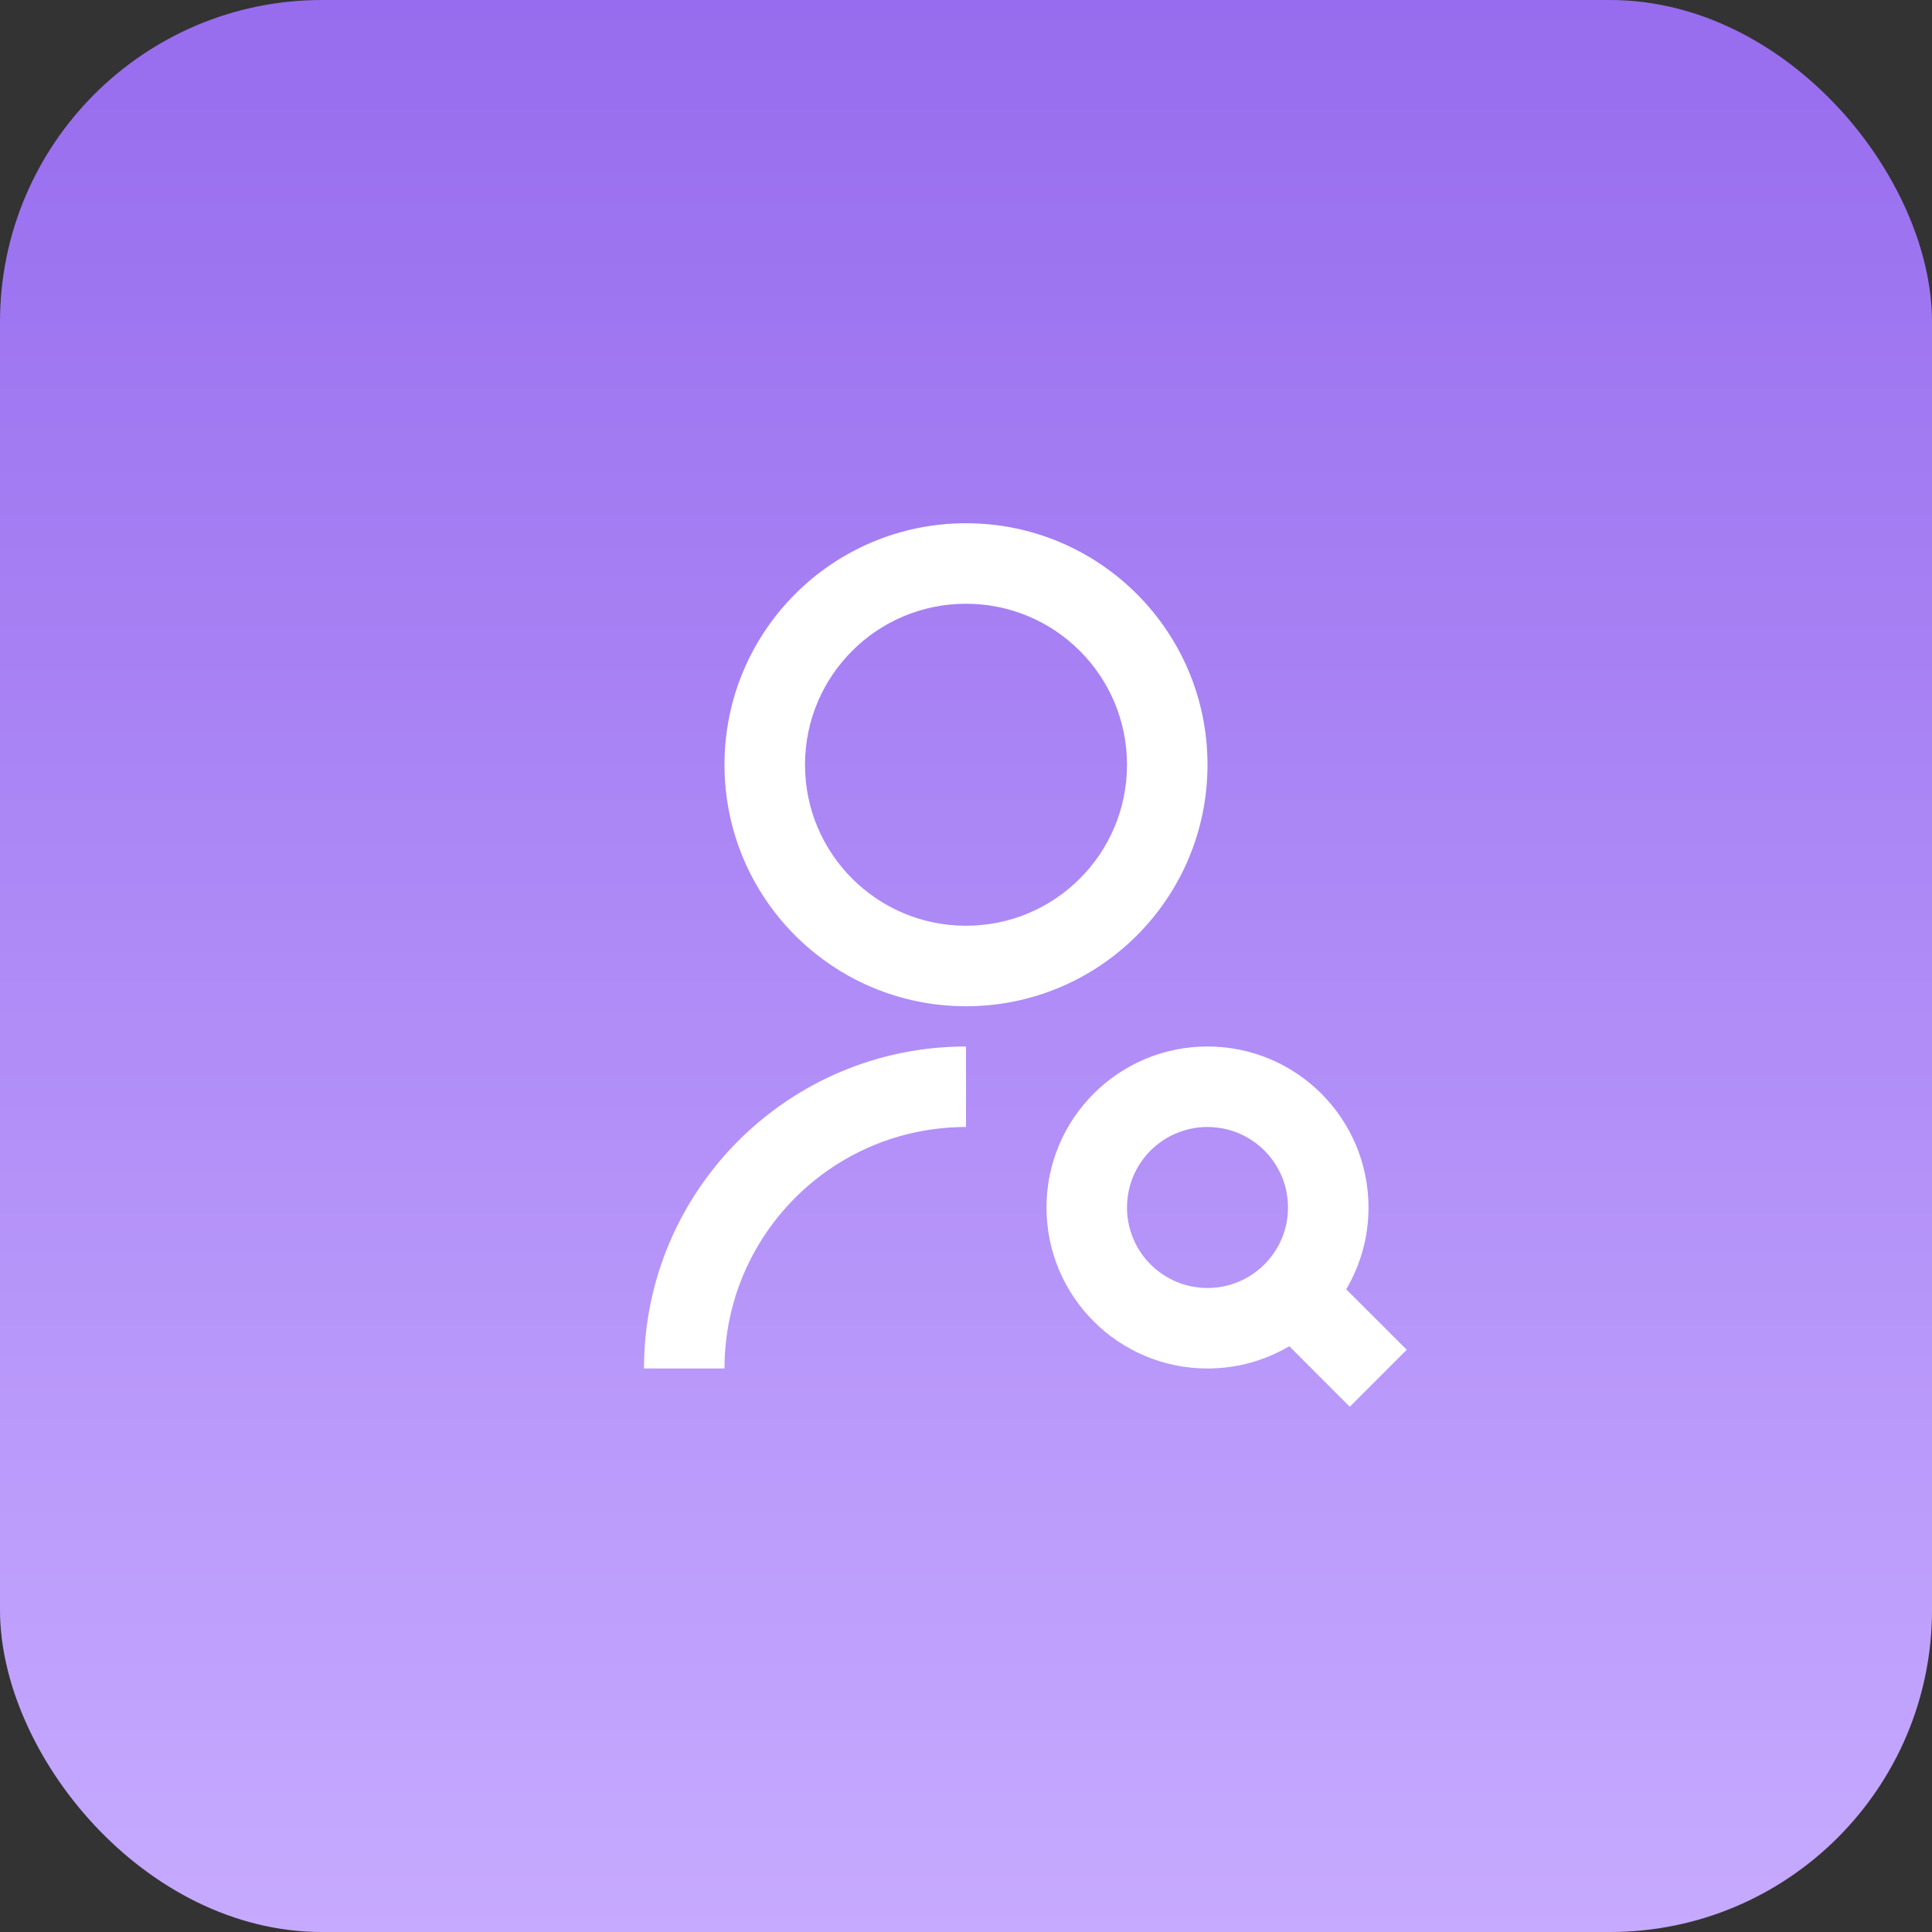
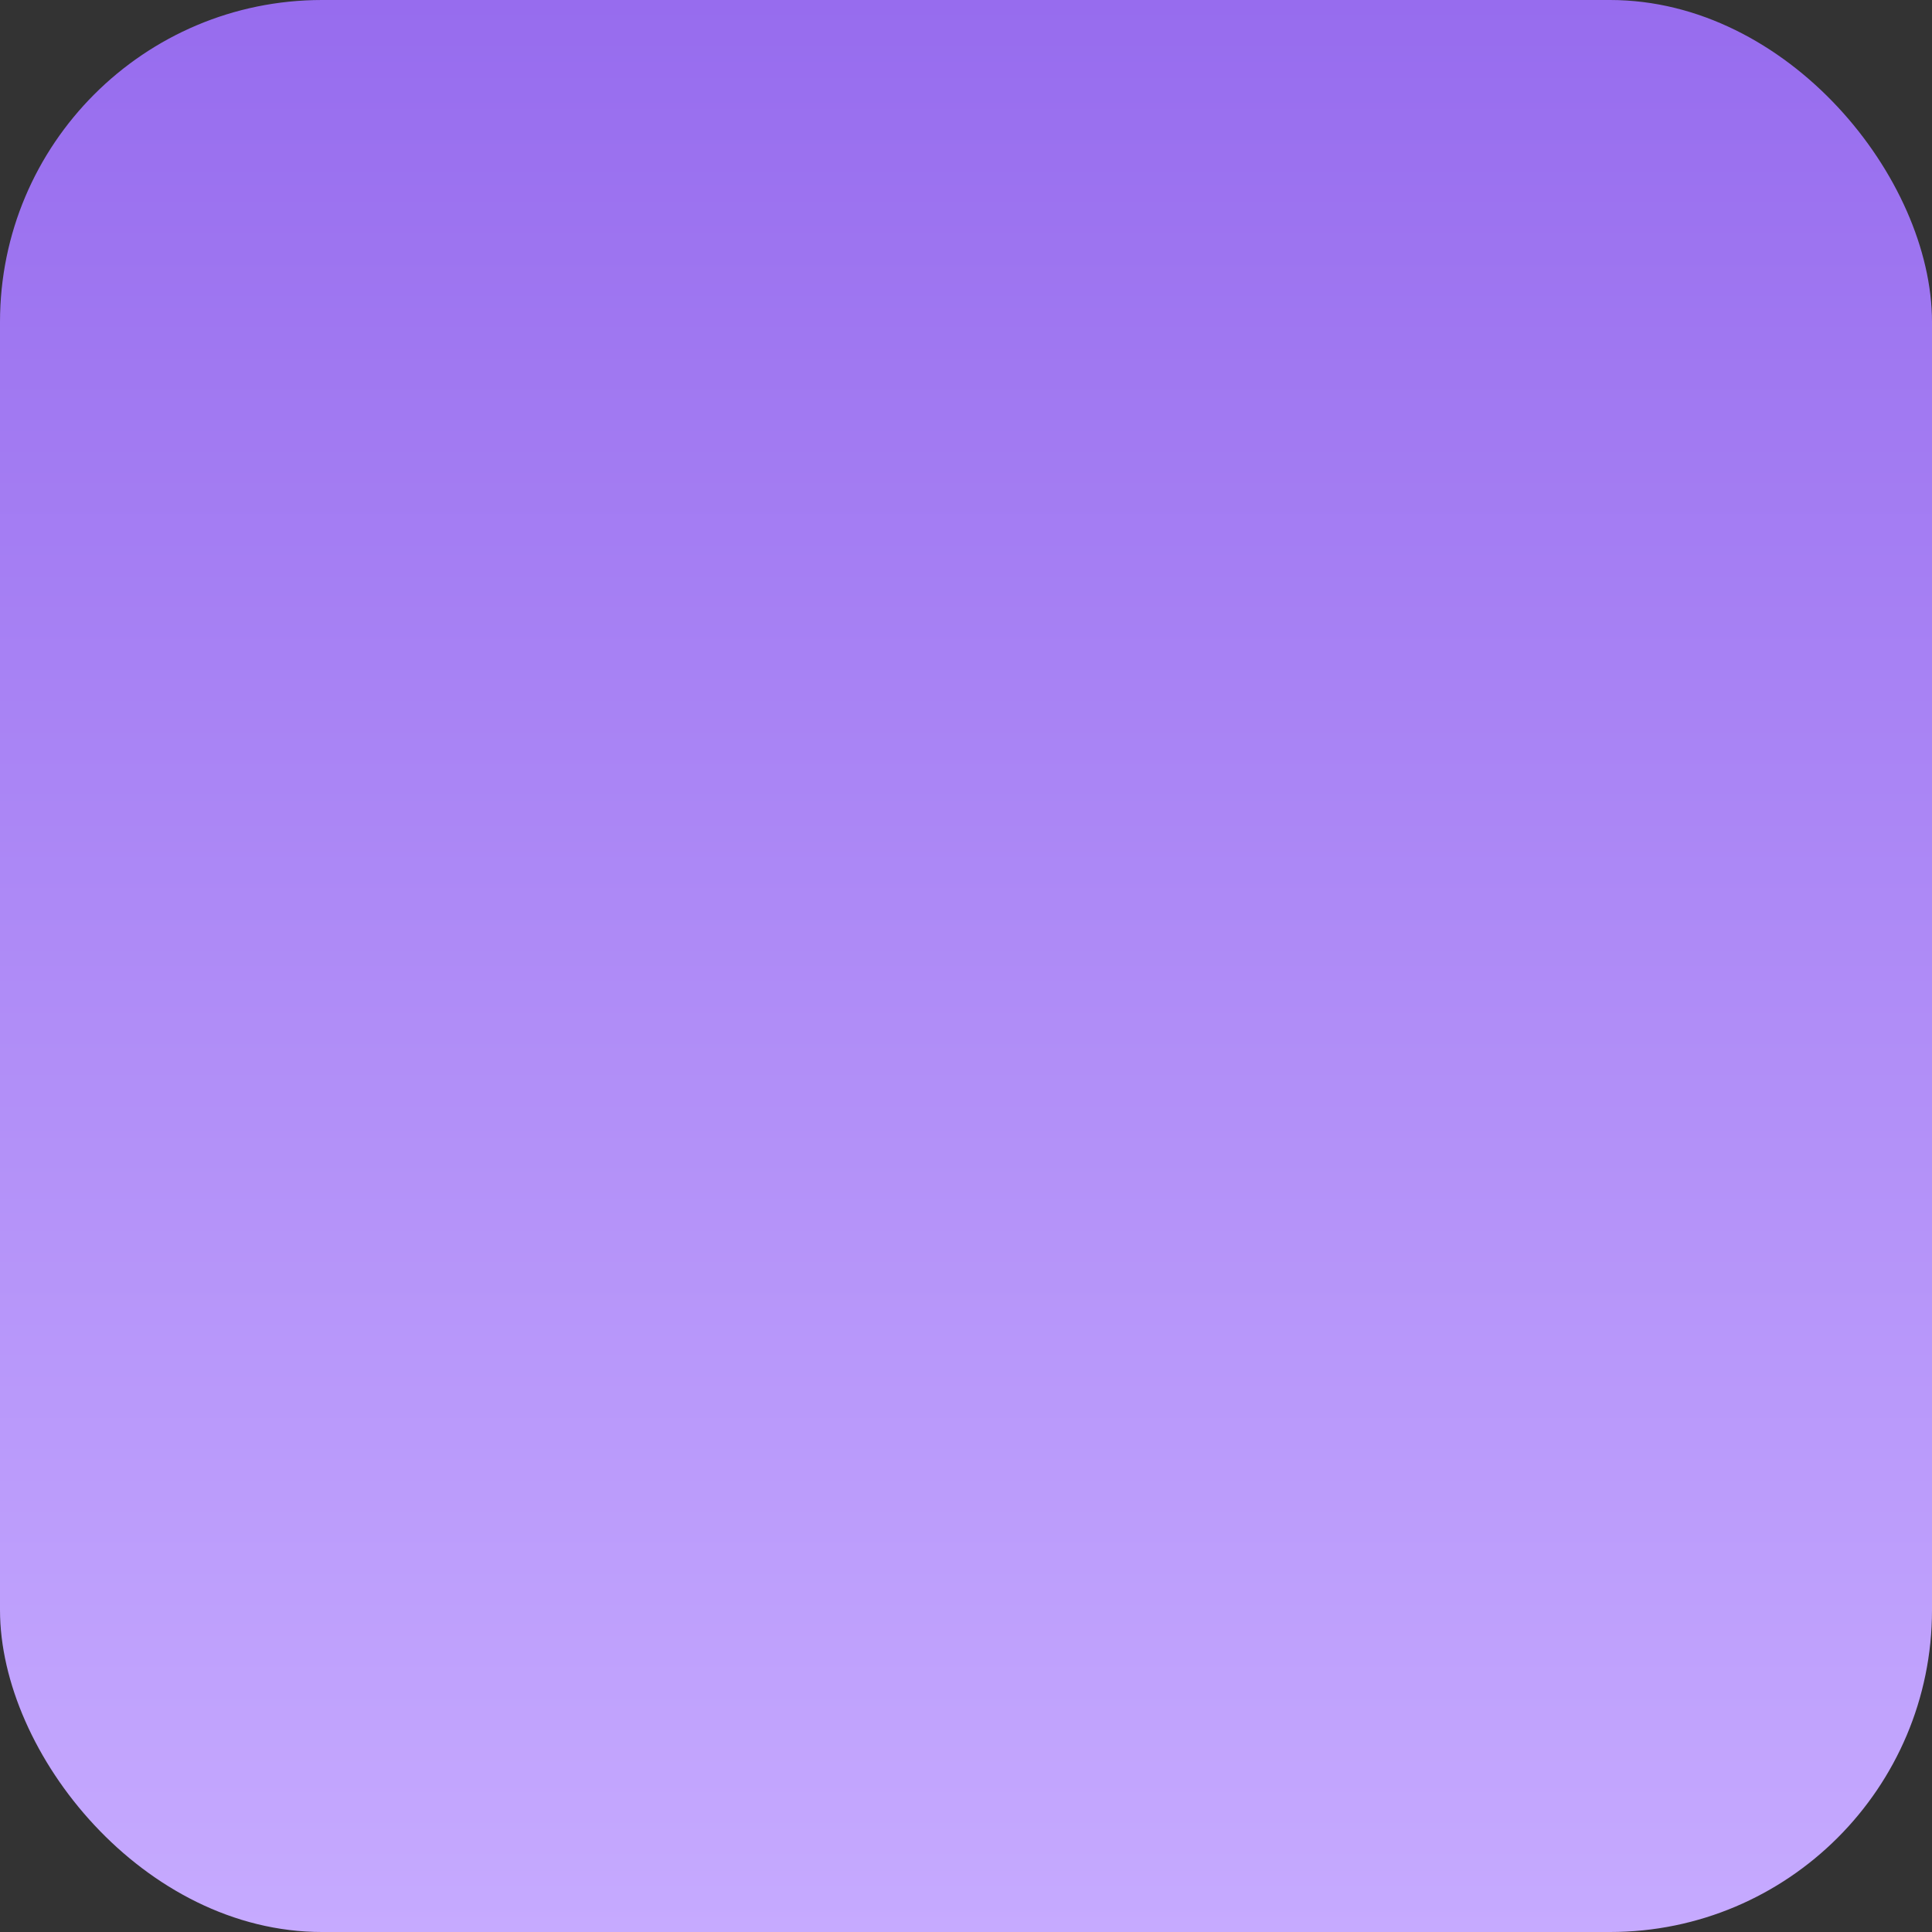
<svg xmlns="http://www.w3.org/2000/svg" width="48" height="48" viewBox="0 0 48 48" fill="none">
  <rect x="0" y="0" width="48" height="48" fill="#333333" stroke="none" />
  <rect width="48" height="48" rx="8" fill="url(#paint0_linear_87_26)" />
-   <path d="M24 26V28C20.686 28 18 30.686 18 34H16C16 29.582 19.582 26 24 26ZM24 25C20.685 25 18 22.315 18 19C18 15.685 20.685 13 24 13C27.315 13 30 15.685 30 19C30 22.315 27.315 25 24 25ZM24 23C26.21 23 28 21.21 28 19C28 16.79 26.21 15 24 15C21.79 15 20 16.79 20 19C20 21.21 21.79 23 24 23ZM33.446 32.032L34.95 33.535L33.535 34.95L32.032 33.446C31.436 33.798 30.742 34 30 34C27.791 34 26 32.209 26 30C26 27.791 27.791 26 30 26C32.209 26 34 27.791 34 30C34 30.742 33.798 31.436 33.446 32.032ZM30 32C31.105 32 32 31.105 32 30C32 28.895 31.105 28 30 28C28.895 28 28 28.895 28 30C28 31.105 28.895 32 30 32Z" fill="white" />
  <defs>
    <linearGradient id="paint0_linear_87_26" x1="24" y1="0" x2="24" y2="48" gradientUnits="userSpaceOnUse">
      <stop stop-color="#976CEE" />
      <stop offset="1" stop-color="#C6AAFF" />
    </linearGradient>
  </defs>
</svg>